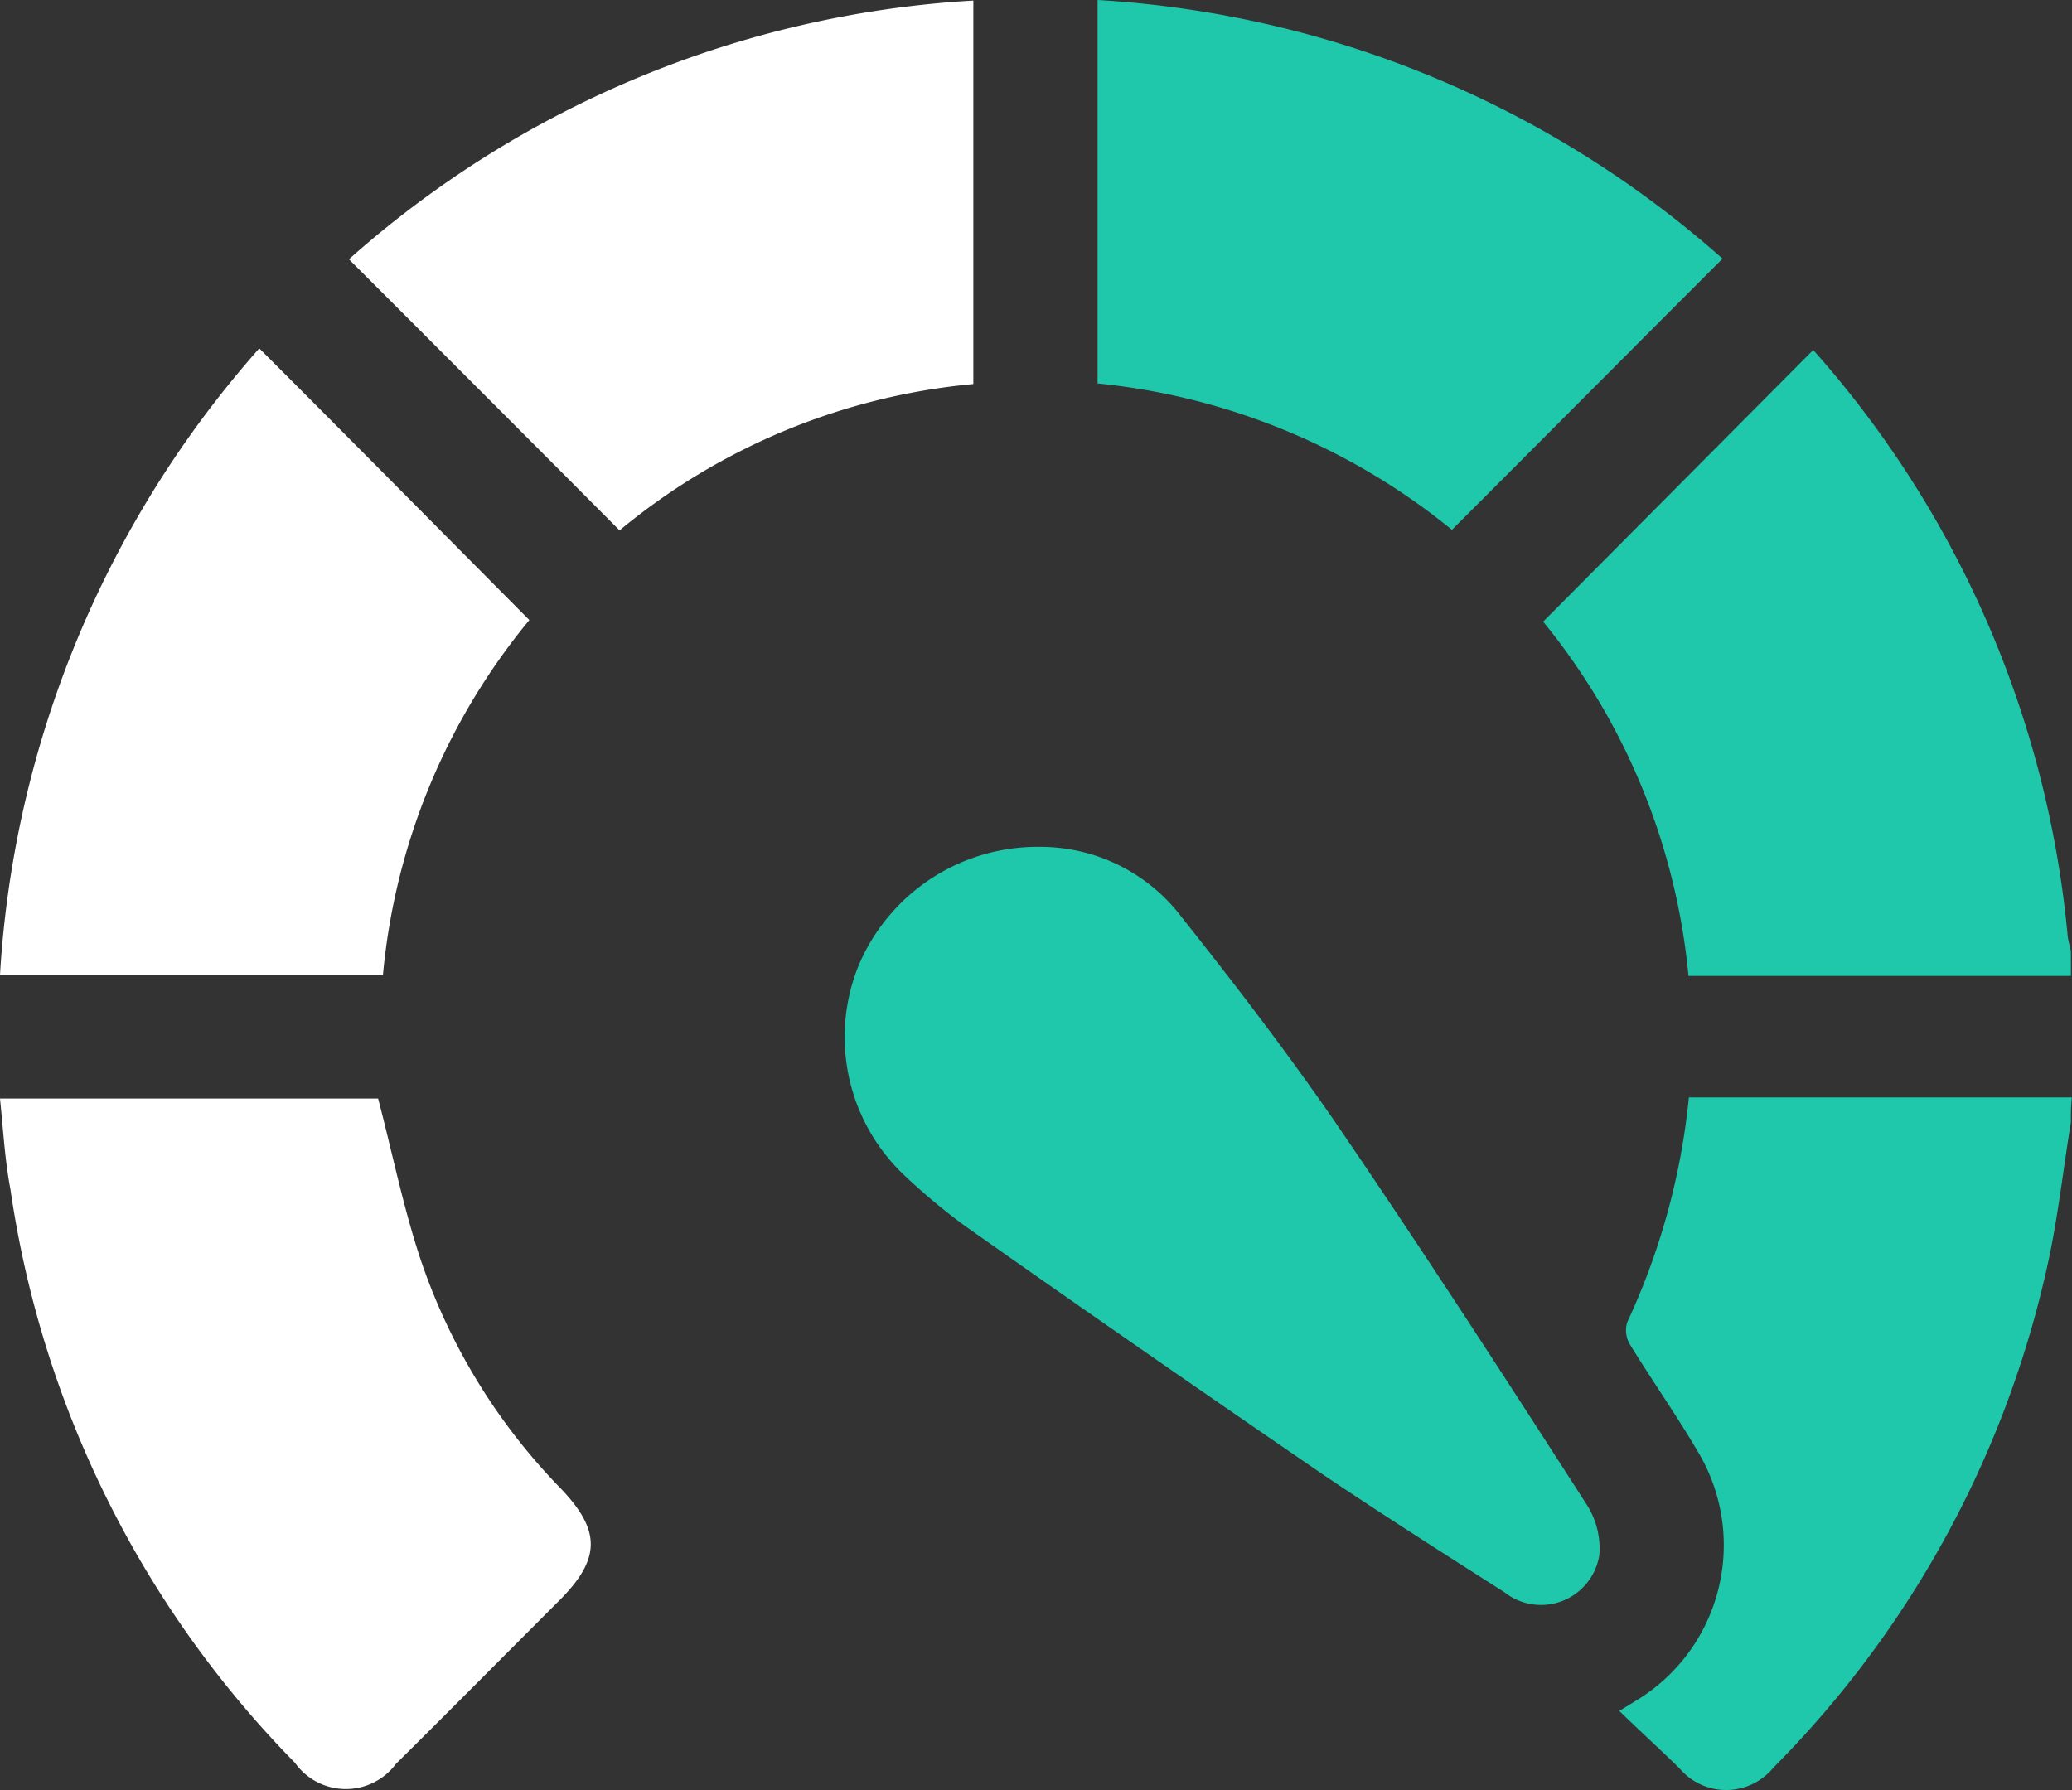
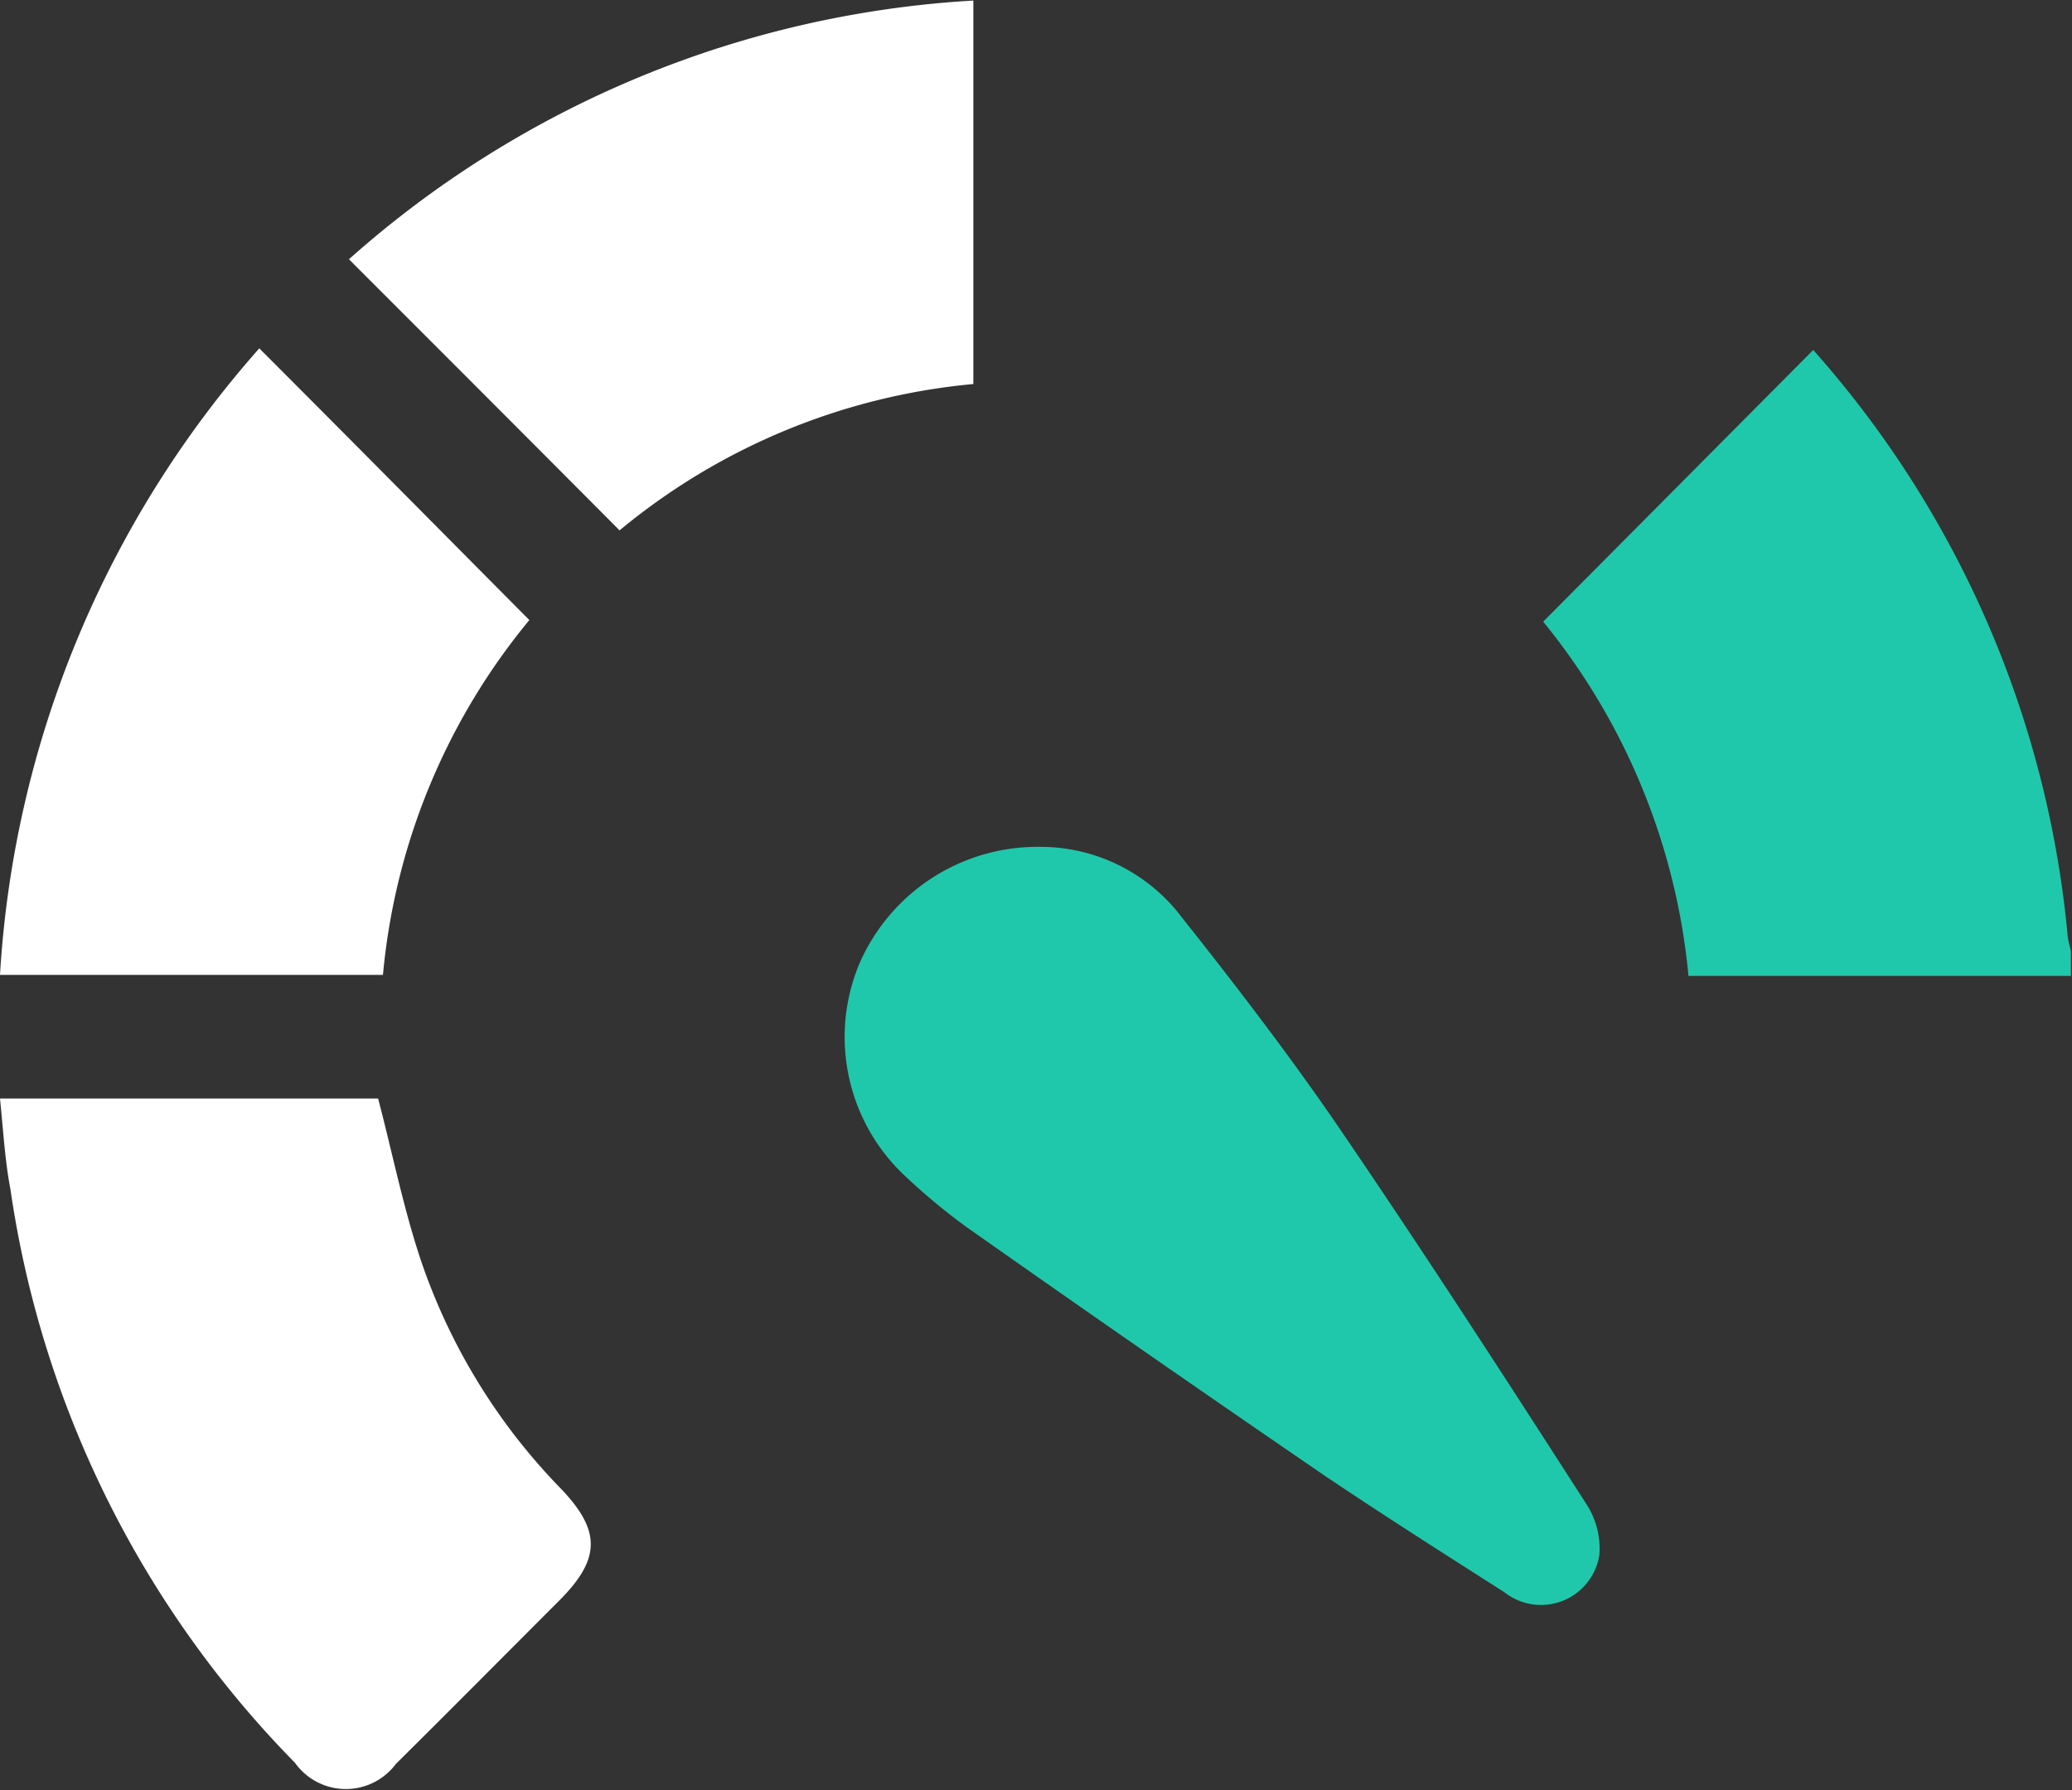
<svg xmlns="http://www.w3.org/2000/svg" width="51.703" height="44.673" viewBox="0 0 51.703 44.673">
  <rect x="0" y="0" width="51.703" height="44.673" fill="#333333" stroke="none" />
  <g id="speedometer" transform="translate(-778.4 -402.3)">
    <path id="Path_96859" data-name="Path 96859" d="M1077.268,482.722h-9.543a16.411,16.411,0,0,0-3.626-8.842l6.739-6.78a25.547,25.547,0,0,1,6.348,14.611c.013.135.054.256.081.391Z" transform="translate(-247.192 -56.066)" fill="#20c8ab" />
-     <path id="Path_96860" data-name="Path 96860" d="M1089.468,606.106c-.175,1.078-.3,2.17-.512,3.235a25.575,25.575,0,0,1-6.914,12.885,1.523,1.523,0,0,1-2.345.013c-.485-.472-.97-.917-1.5-1.429.2-.121.31-.189.418-.256a4.534,4.534,0,0,0,1.536-6.227c-.539-.917-1.146-1.779-1.7-2.682a.685.685,0,0,1-.054-.539,17.292,17.292,0,0,0,1.537-5.607h9.556A4.564,4.564,0,0,0,1089.468,606.106Z" transform="translate(-259.391 -175.812)" fill="#20c8ab" />
    <path id="Path_96861" data-name="Path 96861" d="M939.625,559.1a4.424,4.424,0,0,1,3.437,1.59c1.361,1.712,2.7,3.451,3.936,5.243,2.157,3.154,4.232,6.362,6.294,9.57a2.035,2.035,0,0,1,.323,1.267,1.473,1.473,0,0,1-2.372.93c-1.5-.957-3.006-1.914-4.488-2.911-2.992-2.049-5.984-4.124-8.95-6.214a15.778,15.778,0,0,1-1.55-1.294,4.747,4.747,0,0,1-1.132-5.2A4.845,4.845,0,0,1,939.625,559.1Z" transform="translate(-135.306 -135.666)" fill="#20c8ab" />
    <path id="Path_96862" data-name="Path 96862" d="M778.4,605.7h9.435c.364,1.388.634,2.75,1.078,4.07a15.106,15.106,0,0,0,3.491,5.674c1,1.051.984,1.752-.054,2.79-1.361,1.361-2.709,2.723-4.07,4.07a1.558,1.558,0,0,1-2.52-.027,25.674,25.674,0,0,1-7.1-14.314C778.521,607.237,778.481,606.482,778.4,605.7Z" transform="translate(0 -175.985)" fill="#fff" />
-     <path id="Path_96863" data-name="Path 96863" d="M990.442,415.522a16.578,16.578,0,0,0-8.842-3.653V402.3a25.749,25.749,0,0,1,15.595,6.456C994.93,411.021,992.706,413.258,990.442,415.522Z" transform="translate(-175.812)" fill="#20c8ab" />
    <path id="Path_96864" data-name="Path 96864" d="M784.87,466.8c2.264,2.264,4.488,4.515,6.739,6.78a16.224,16.224,0,0,0-3.653,8.855H778.4A25.889,25.889,0,0,1,784.87,466.8Z" transform="translate(0 -55.806)" fill="#fff" />
    <path id="Path_96865" data-name="Path 96865" d="M849.753,415.622c-2.251-2.264-4.488-4.5-6.753-6.766a25.646,25.646,0,0,1,15.581-6.456v9.57A16.148,16.148,0,0,0,849.753,415.622Z" transform="translate(-55.893 -0.086)" fill="#fff" />
  </g>
</svg>